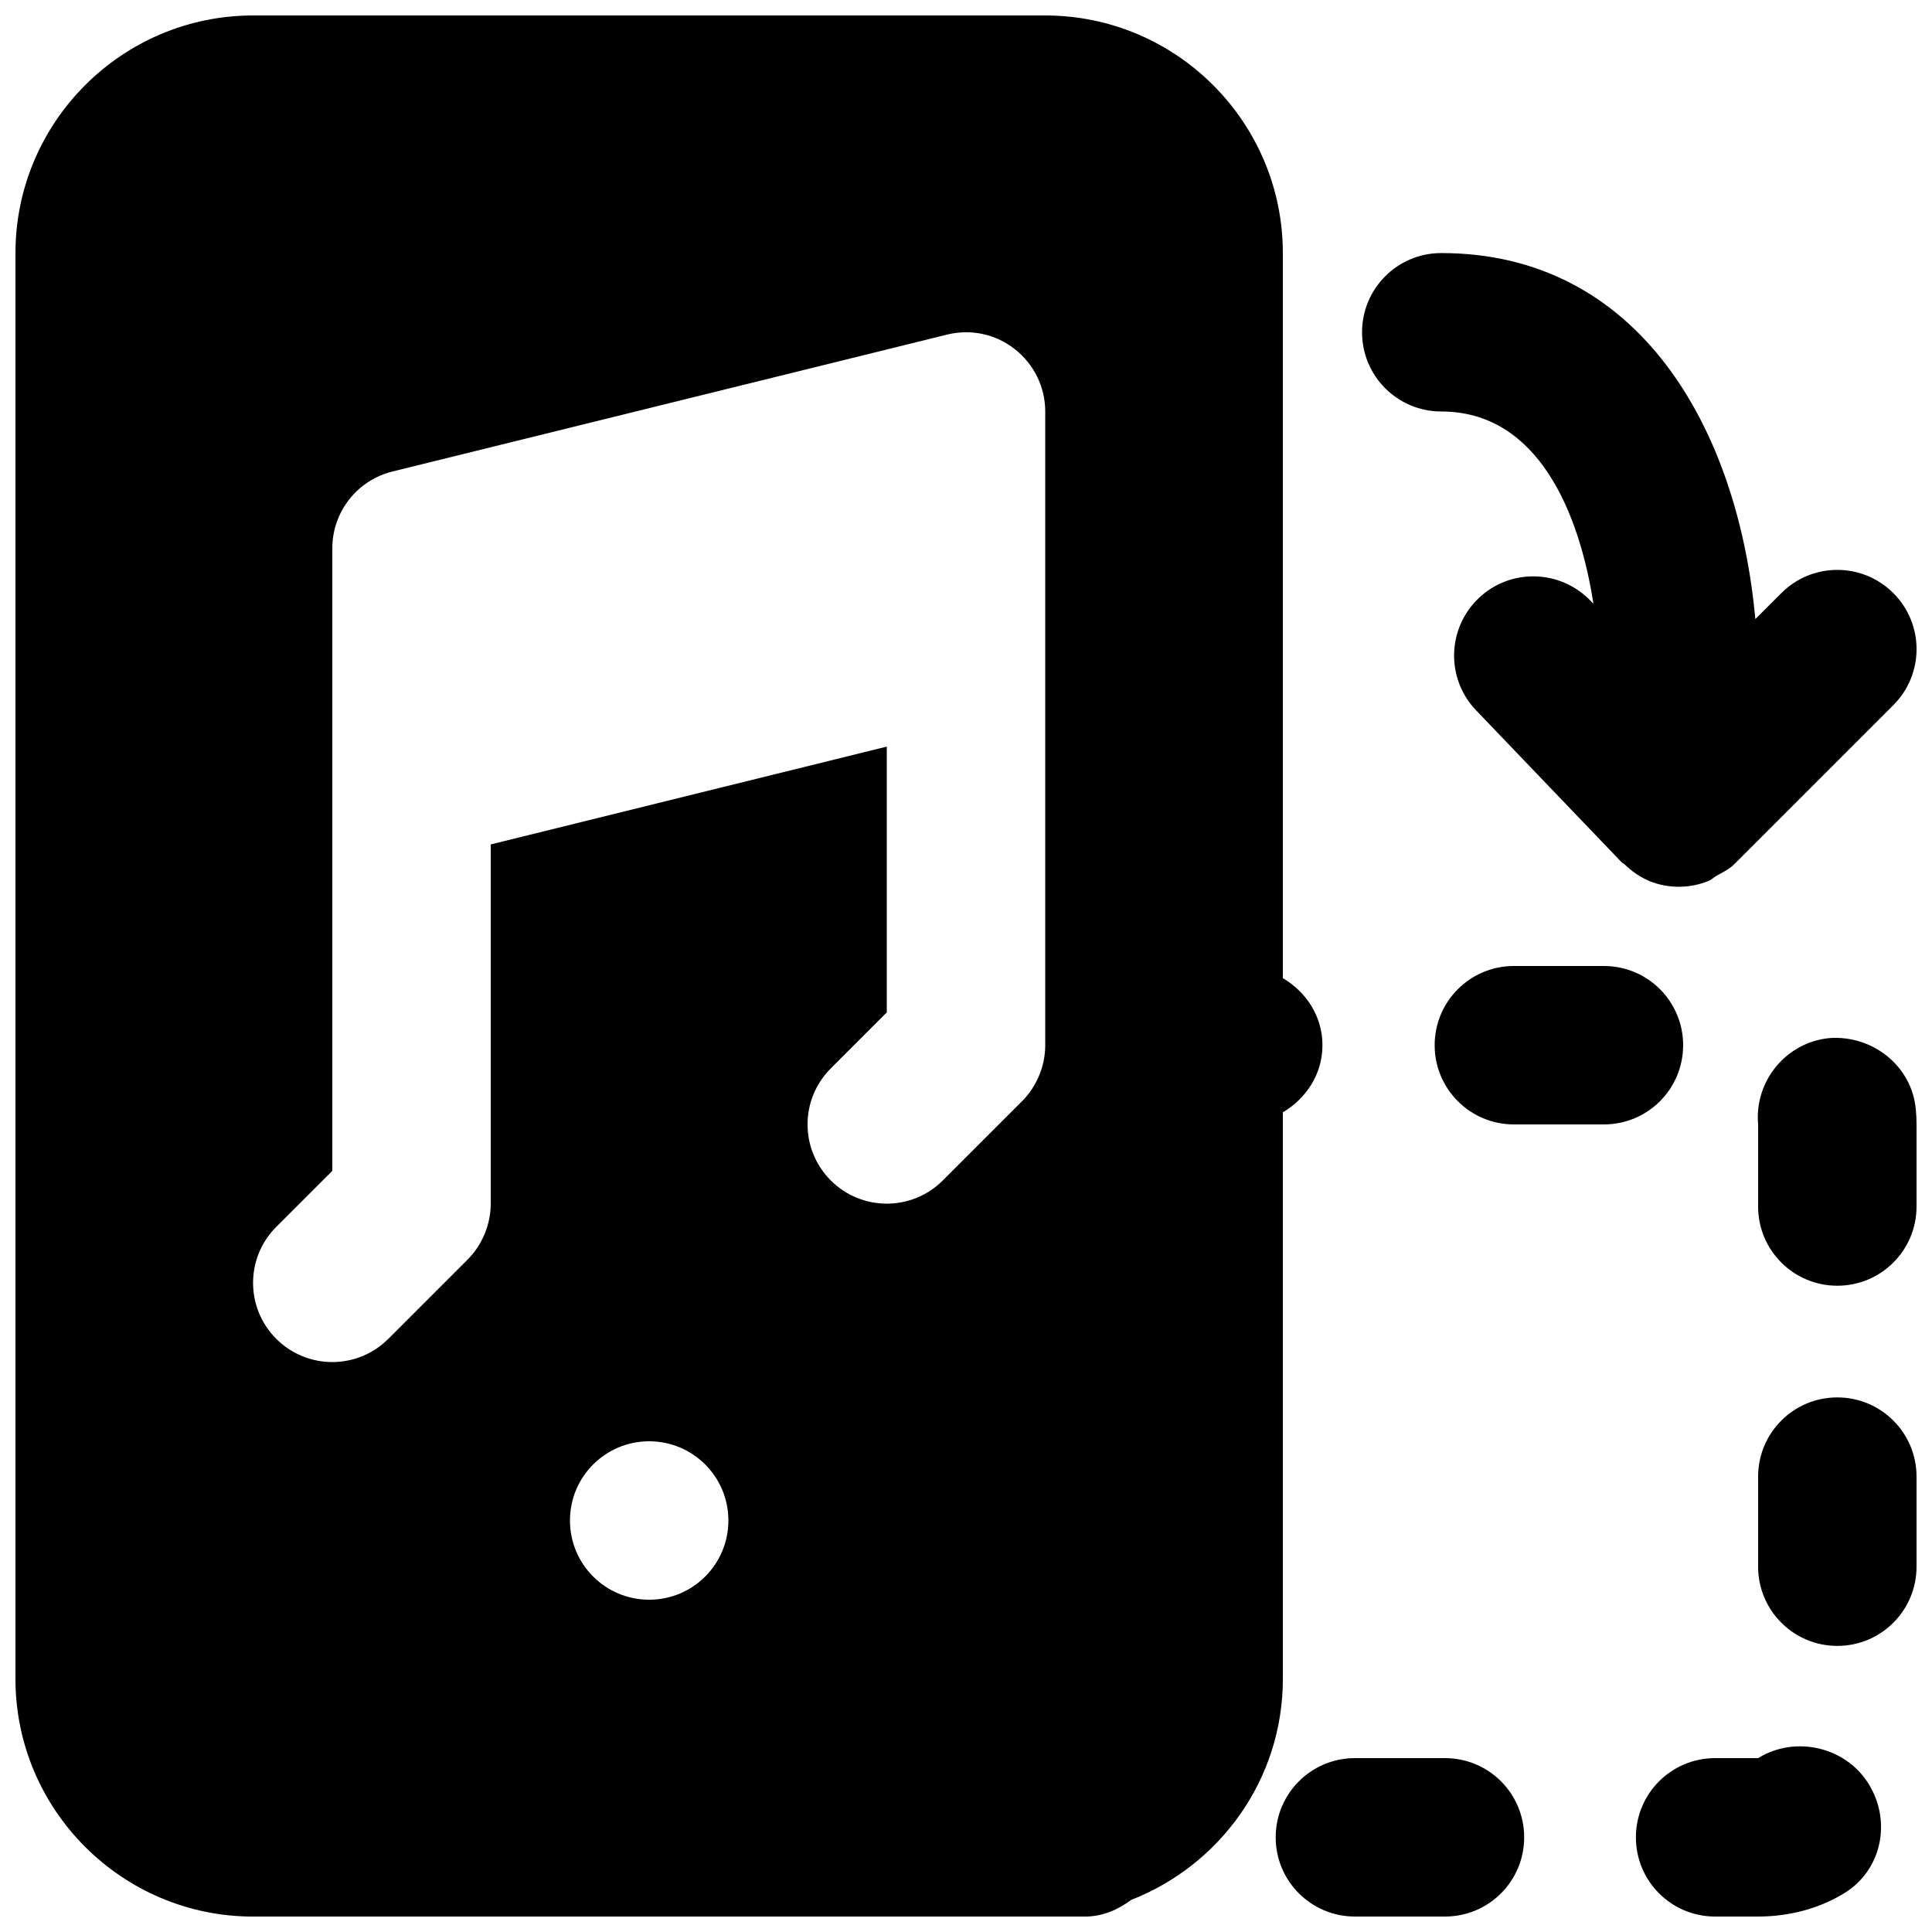
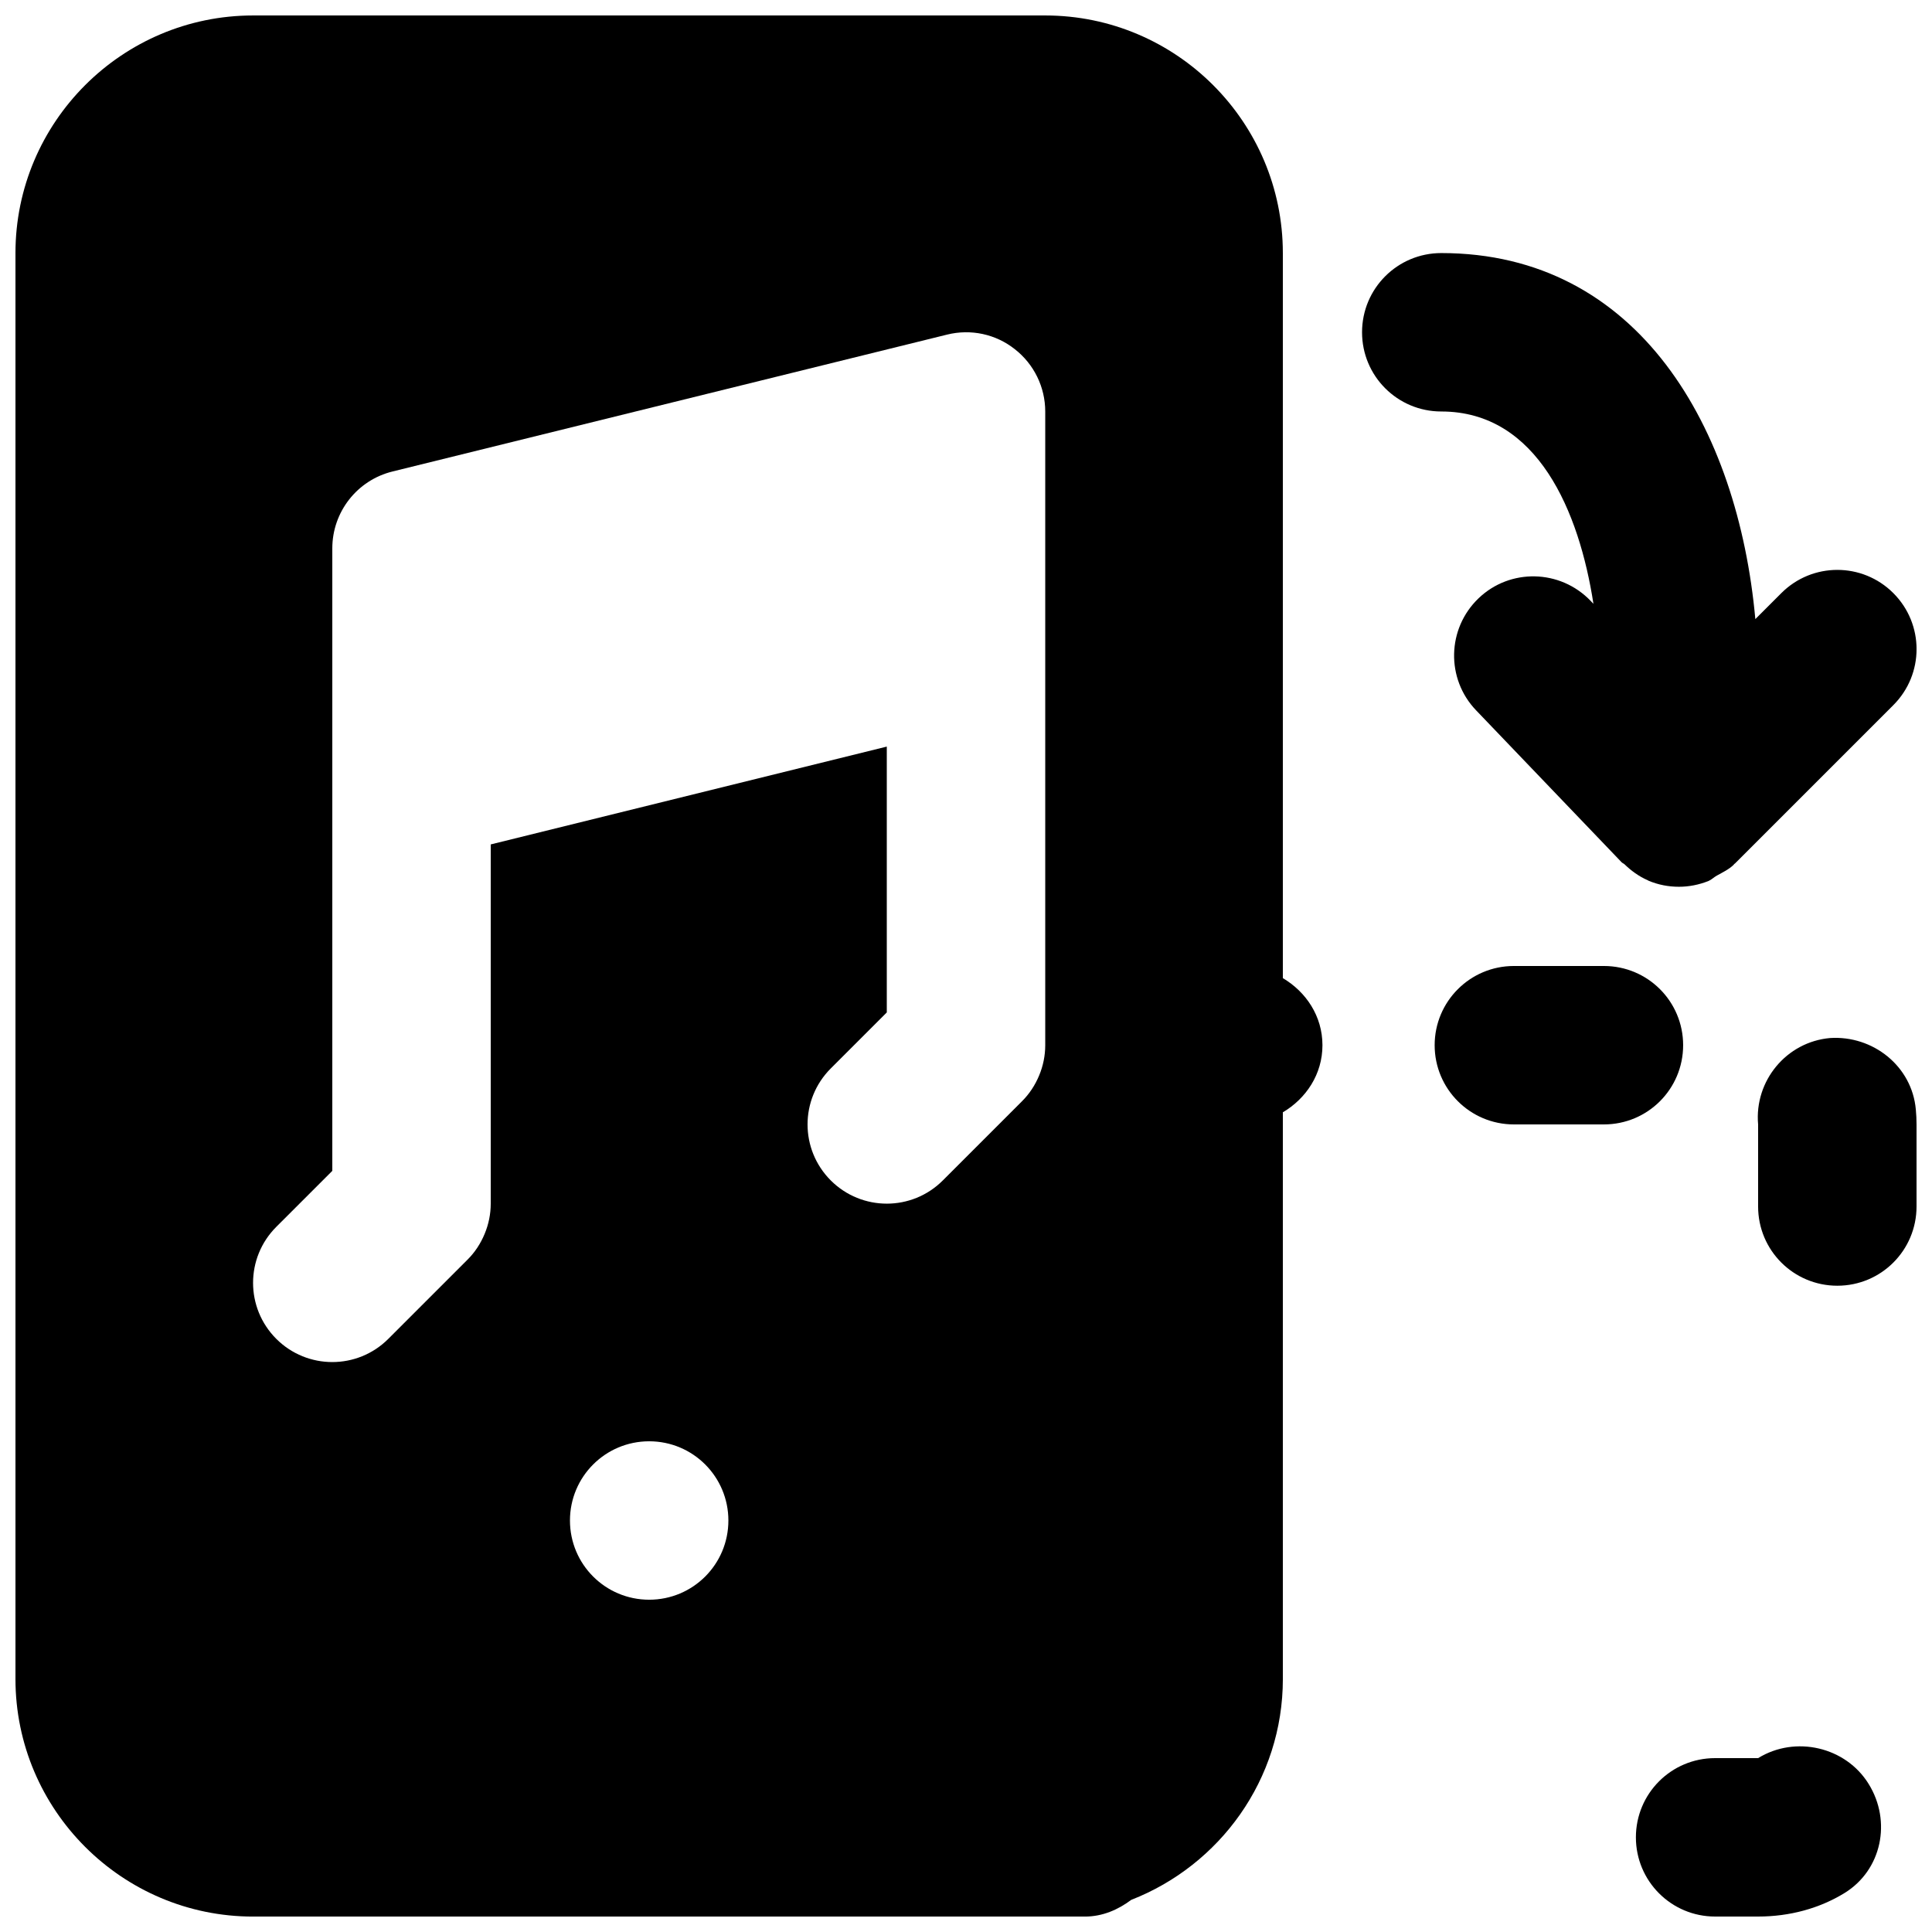
<svg xmlns="http://www.w3.org/2000/svg" width="800px" height="800px" version="1.1" viewBox="144 144 512 512">
  <defs>
    <clipPath id="f">
      <path d="m577 606h66v45.902h-66z" />
    </clipPath>
    <clipPath id="e">
-       <path d="m482 609h66v42.902h-66z" />
-     </clipPath>
+       </clipPath>
    <clipPath id="d">
      <path d="m609 514h42.902v67h-42.902z" />
    </clipPath>
    <clipPath id="c">
      <path d="m609 419h42.902v66h-42.902z" />
    </clipPath>
    <clipPath id="b">
      <path d="m504 211h147.9v169h-147.9z" />
    </clipPath>
    <clipPath id="a">
      <path d="m148.09 148.09h346.91v503.81h-346.91z" />
    </clipPath>
  </defs>
  <g clip-path="url(#f)">
    <path d="m609.92 609.92h-11.398c-11.609 0-20.992 9.383-20.992 20.992s9.383 20.992 20.992 20.992h11.398c8.355 0 16.27-2.16 22.902-6.234 9.887-6.086 12.512-19.02 6.402-28.883-6.066-9.867-19.438-12.953-29.305-6.867" fill-rule="evenodd" />
  </g>
  <g clip-path="url(#e)">
-     <path d="m526.93 609.92h-23.867c-11.586 0-20.992 9.383-20.992 20.992s9.406 20.992 20.992 20.992h23.867c11.609 0 20.992-9.383 20.992-20.992s-9.383-20.992-20.992-20.992" fill-rule="evenodd" />
-   </g>
+     </g>
  <path d="m590.05 420.99c0-11.609-9.383-20.992-20.992-20.992h-23.867c-11.59 0-20.992 9.383-20.992 20.992 0 11.605 9.402 20.992 20.992 20.992h23.867c11.609 0 20.992-9.387 20.992-20.992" fill-rule="evenodd" />
  <g clip-path="url(#d)">
-     <path d="m630.91 514.33c-11.609 0-20.992 9.383-20.992 20.992v23.867c0 11.586 9.383 20.992 20.992 20.992s20.992-9.406 20.992-20.992v-23.867c0-11.609-9.383-20.992-20.992-20.992" fill-rule="evenodd" />
-   </g>
+     </g>
  <g clip-path="url(#c)">
    <path d="m628.98 419.09c-11.566 1.027-20.09 11.355-19.062 22.902v21.746c0 11.609 9.387 20.992 20.992 20.992 11.609 0 20.992-9.383 20.992-20.992v-21.746c0-1.367-0.062-2.644-0.188-3.969-1.027-11.523-11.398-19.668-22.734-18.934" fill-rule="evenodd" />
  </g>
  <g clip-path="url(#b)">
    <path d="m525.95 253.05c25.551 0 36.57 26.617 40.328 50.969l-0.758-0.797c-8.082-8.398-21.367-8.648-29.68-0.672-8.398 8.039-8.672 21.328-0.672 29.68l38.582 40.285c0.23 0.23 0.523 0.316 0.754 0.523 1.785 1.723 3.801 3.215 6.172 4.242 0.062 0.02 0.105 0.082 0.168 0.105l0.043 0.02c2.602 1.094 5.332 1.598 8.039 1.598 2.668 0 5.332-0.527 7.852-1.535 0.797-0.336 1.43-1.008 2.203-1.426 1.535-0.859 3.129-1.598 4.453-2.856 0.062-0.062 0.082-0.148 0.145-0.211s0.129-0.062 0.191-0.125l41.984-41.984c8.207-8.207 8.207-21.473 0-29.684-8.211-8.207-21.477-8.207-29.684 0l-6.887 6.887c-4.598-50.57-30.859-97.004-83.234-97.004-11.605 0-20.992 9.383-20.992 20.992s9.387 20.992 20.992 20.992" fill-rule="evenodd" />
  </g>
  <g clip-path="url(#a)">
    <path d="m379.01 462.98c-5.375 0-10.75-2.059-14.844-6.152-8.207-8.207-8.207-21.477 0-29.684l14.844-14.84v-70.449l-104.96 25.926v95.199c0 2.727-0.547 5.457-1.617 8.016-1.07 2.582-2.602 4.914-4.555 6.844l-20.973 20.973c-4.094 4.094-9.465 6.148-14.84 6.148s-10.75-2.055-14.844-6.148c-8.207-8.207-8.207-21.477 0-29.684l14.844-14.84v-164.96c0-9.656 6.57-18.074 15.973-20.383l146.95-36.273c6.277-1.555 12.891-0.148 17.949 3.863 5.078 3.965 8.062 10.055 8.062 16.52v167.94c0 2.727-0.547 5.457-1.617 8.016-1.07 2.582-2.606 4.914-4.555 6.844l-20.973 20.973c-4.094 4.094-9.469 6.152-14.84 6.152m-62.977 104.96c-11.609 0-20.992-9.383-20.992-20.992 0-11.605 9.383-20.992 20.992-20.992s20.992 9.387 20.992 20.992c0 11.609-9.383 20.992-20.992 20.992m167.93 20.992v-150.16c6.172-3.652 10.496-10.098 10.496-17.777 0-7.684-4.324-14.129-10.496-17.781v-192.14c0-34.723-28.254-62.977-62.973-62.977h-209.92c-34.723 0-62.977 28.254-62.977 62.977v377.86c0 34.723 28.254 62.977 62.977 62.977h220.42c4.699 0 8.816-1.824 12.301-4.43 23.445-9.152 40.176-31.863 40.176-58.547" fill-rule="evenodd" />
  </g>
</svg>